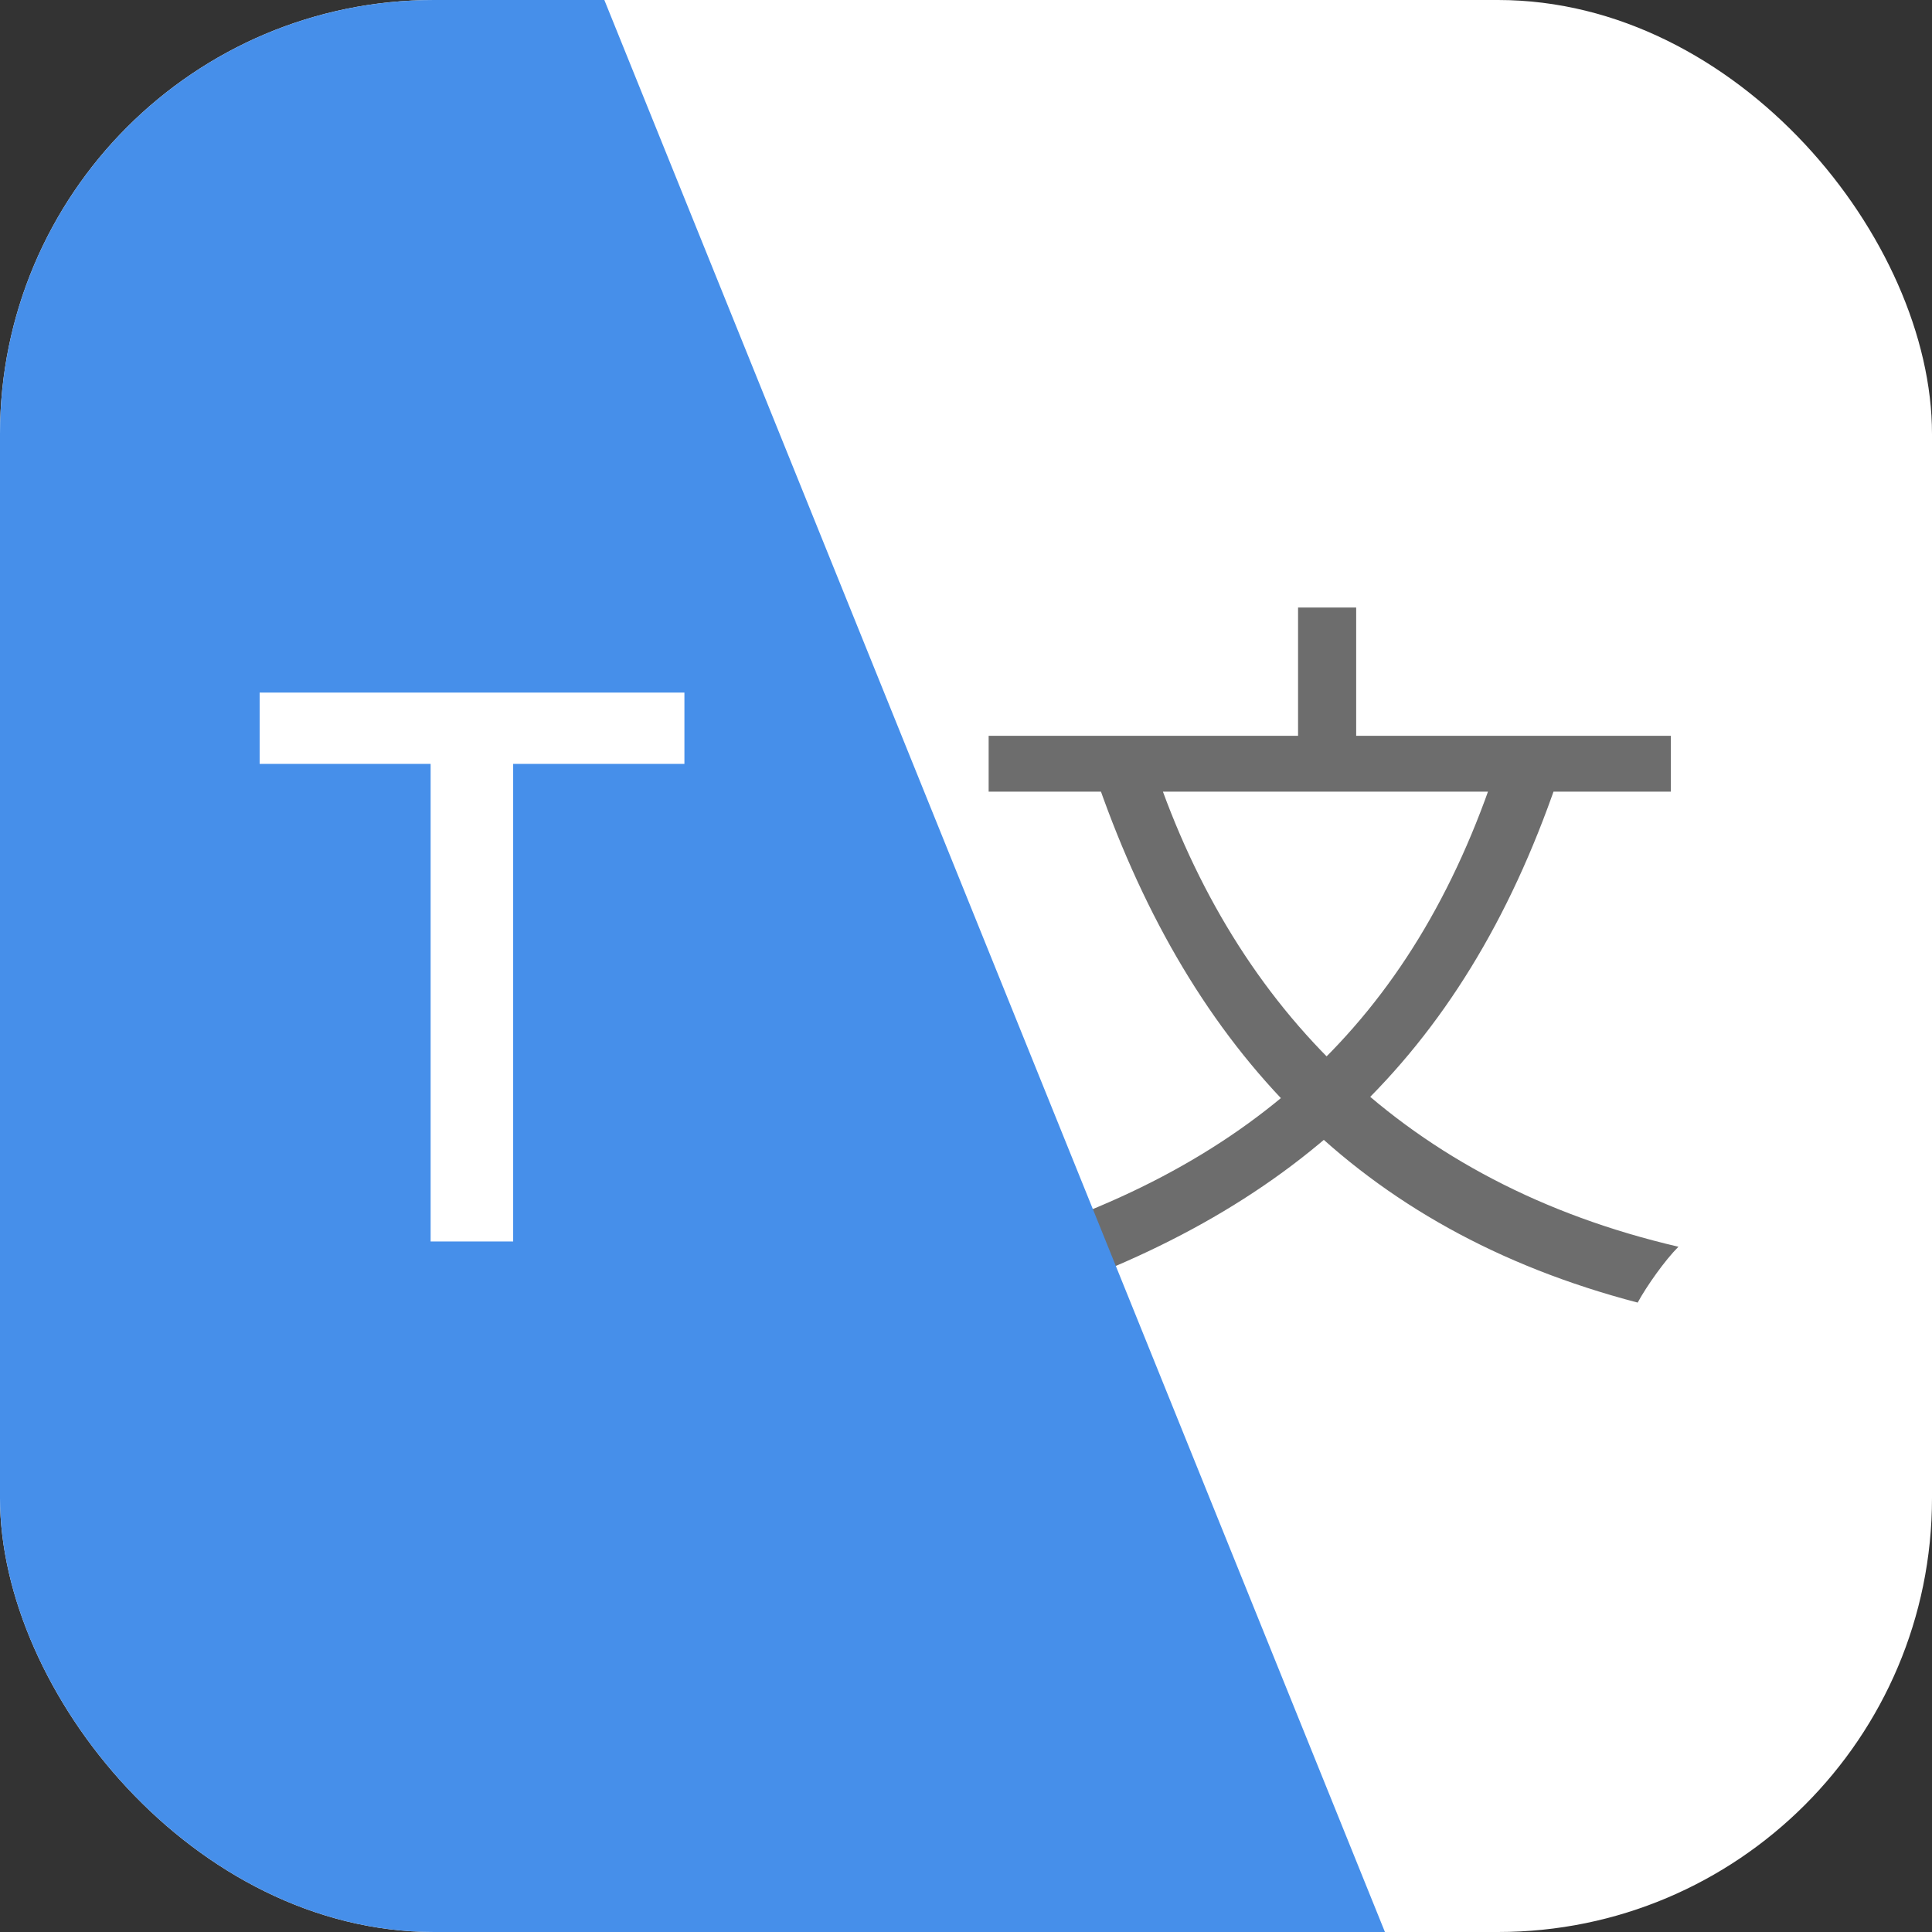
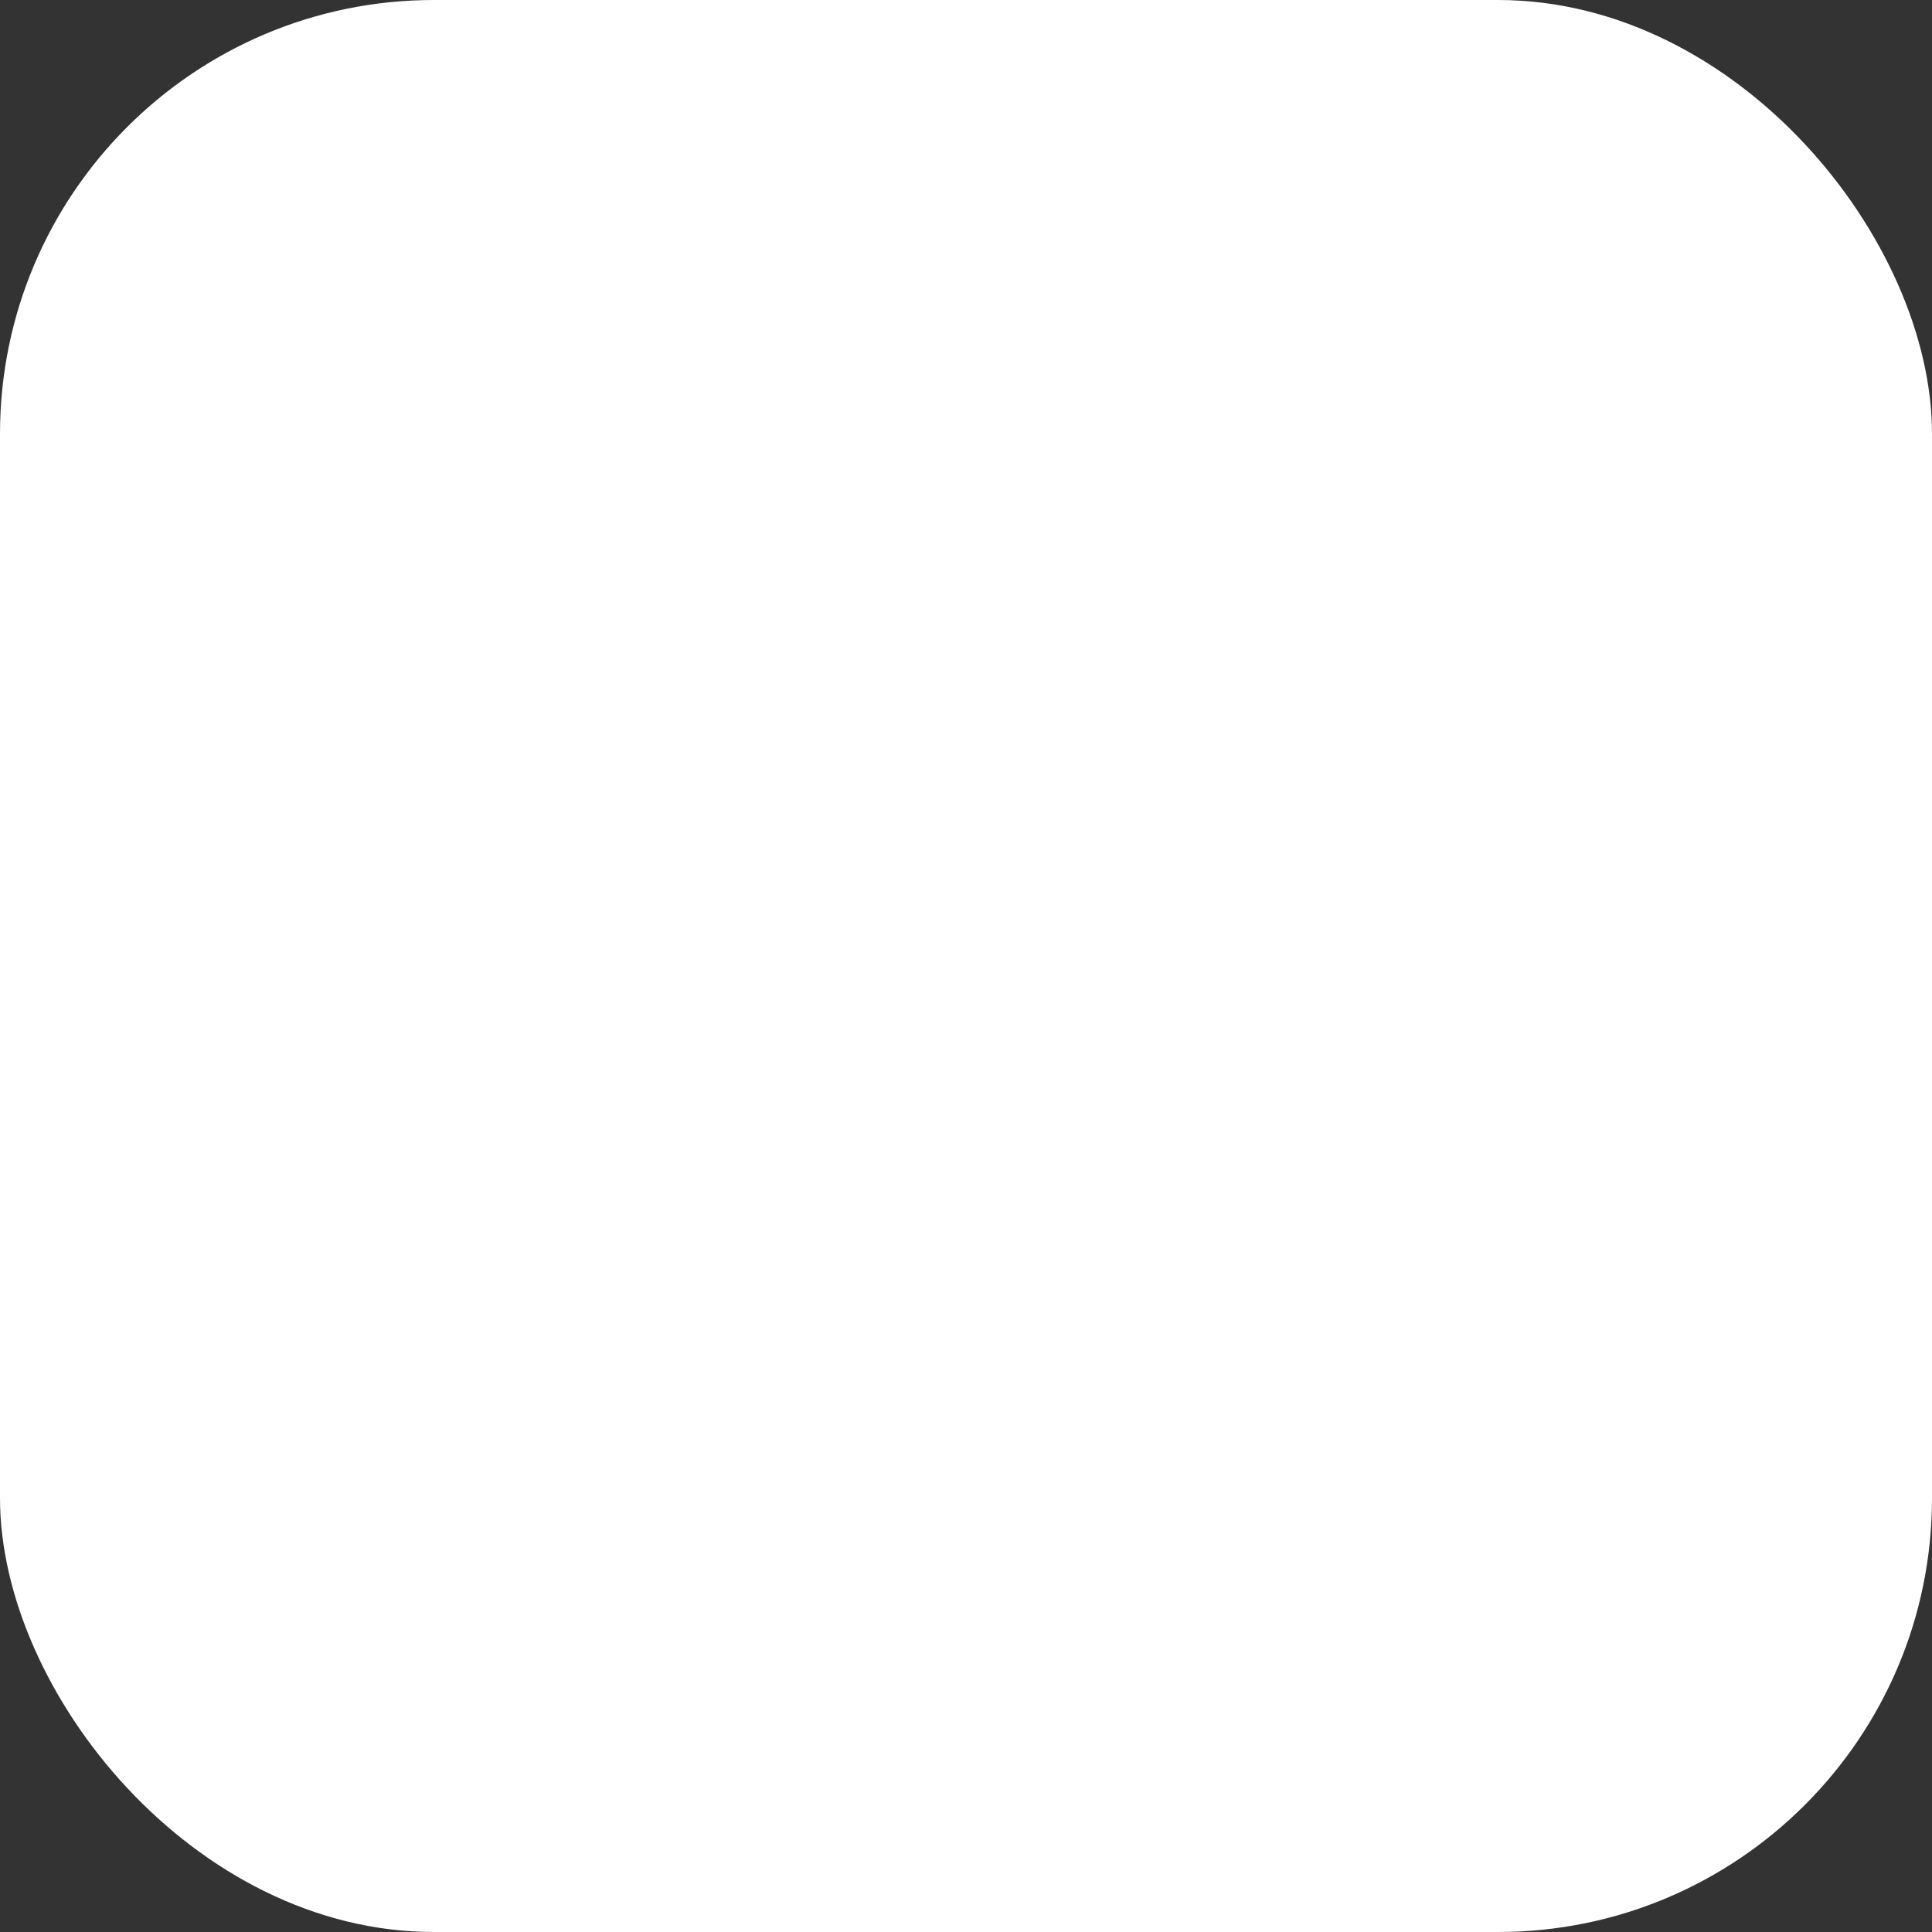
<svg xmlns="http://www.w3.org/2000/svg" width="512" height="512" viewBox="0 0 512 512" fill="none">
  <rect x="0" y="0" width="512" height="512" fill="#333333" stroke="none" />
  <g clip-path="url(#clip0_1_3)">
    <rect width="512" height="512" rx="115" fill="#494949" fill-opacity="0.05" />
    <rect width="512" height="512" fill="white" />
-     <path d="M396.8 202.6L412.6 207.2C387.4 280.6 342 321.8 269.2 345.4C267.6 341.6 262.8 334.4 259.6 330.8C331 310.4 374.4 271.2 396.8 202.6ZM306 203.6C327.6 267.6 372.6 313.6 444.8 330.4C441.2 334 436.4 340.8 434 345.2C359.8 325.8 315.8 278.2 291.2 208.2L306 203.6ZM262 195H442.8V209.8H262V195ZM344 161H359.4V204H344V161Z" fill="#6D6D6D" />
-     <rect x="-206.231" y="27.468" width="350" height="800" transform="rotate(-22 -206.231 27.468)" fill="#468FEA" />
    <path d="M68.807 202.438V183.545H181.378V202.438H135.994V329H114.119V202.438H68.807Z" fill="white" />
  </g>
  <defs>
    <clipPath id="clip0_1_3">
      <rect width="512" height="512" rx="115" fill="white" />
    </clipPath>
  </defs>
</svg>